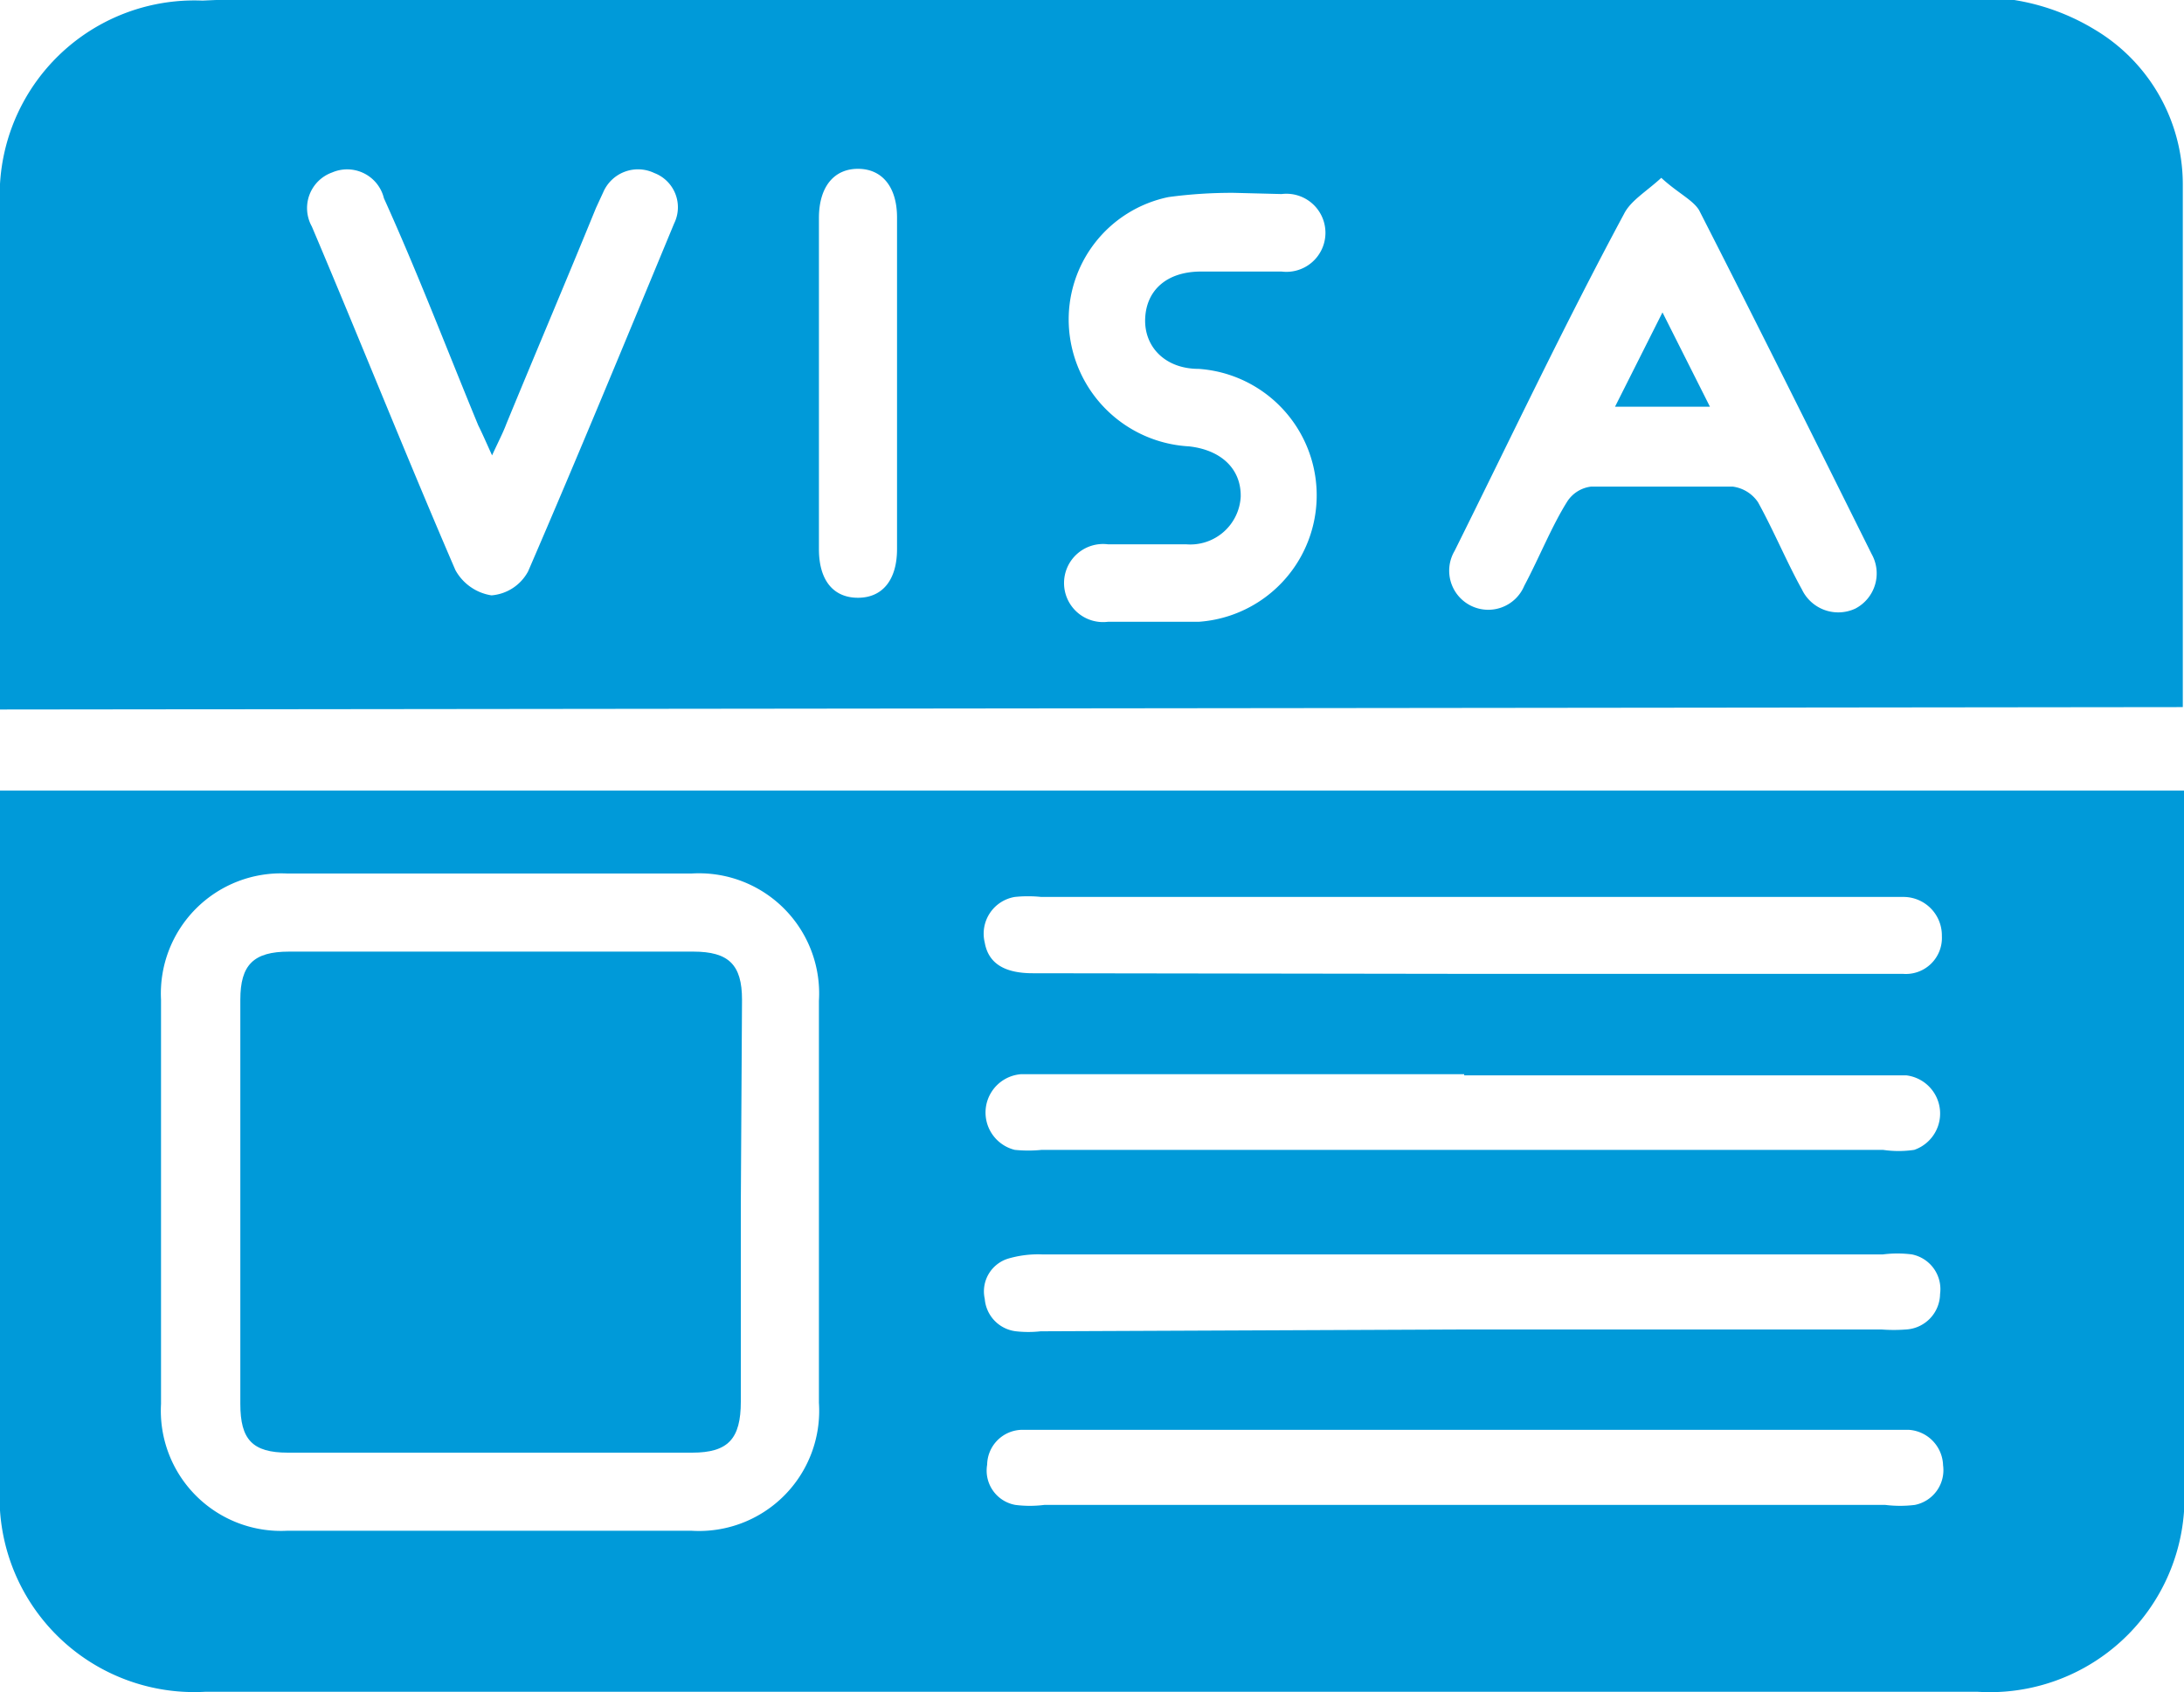
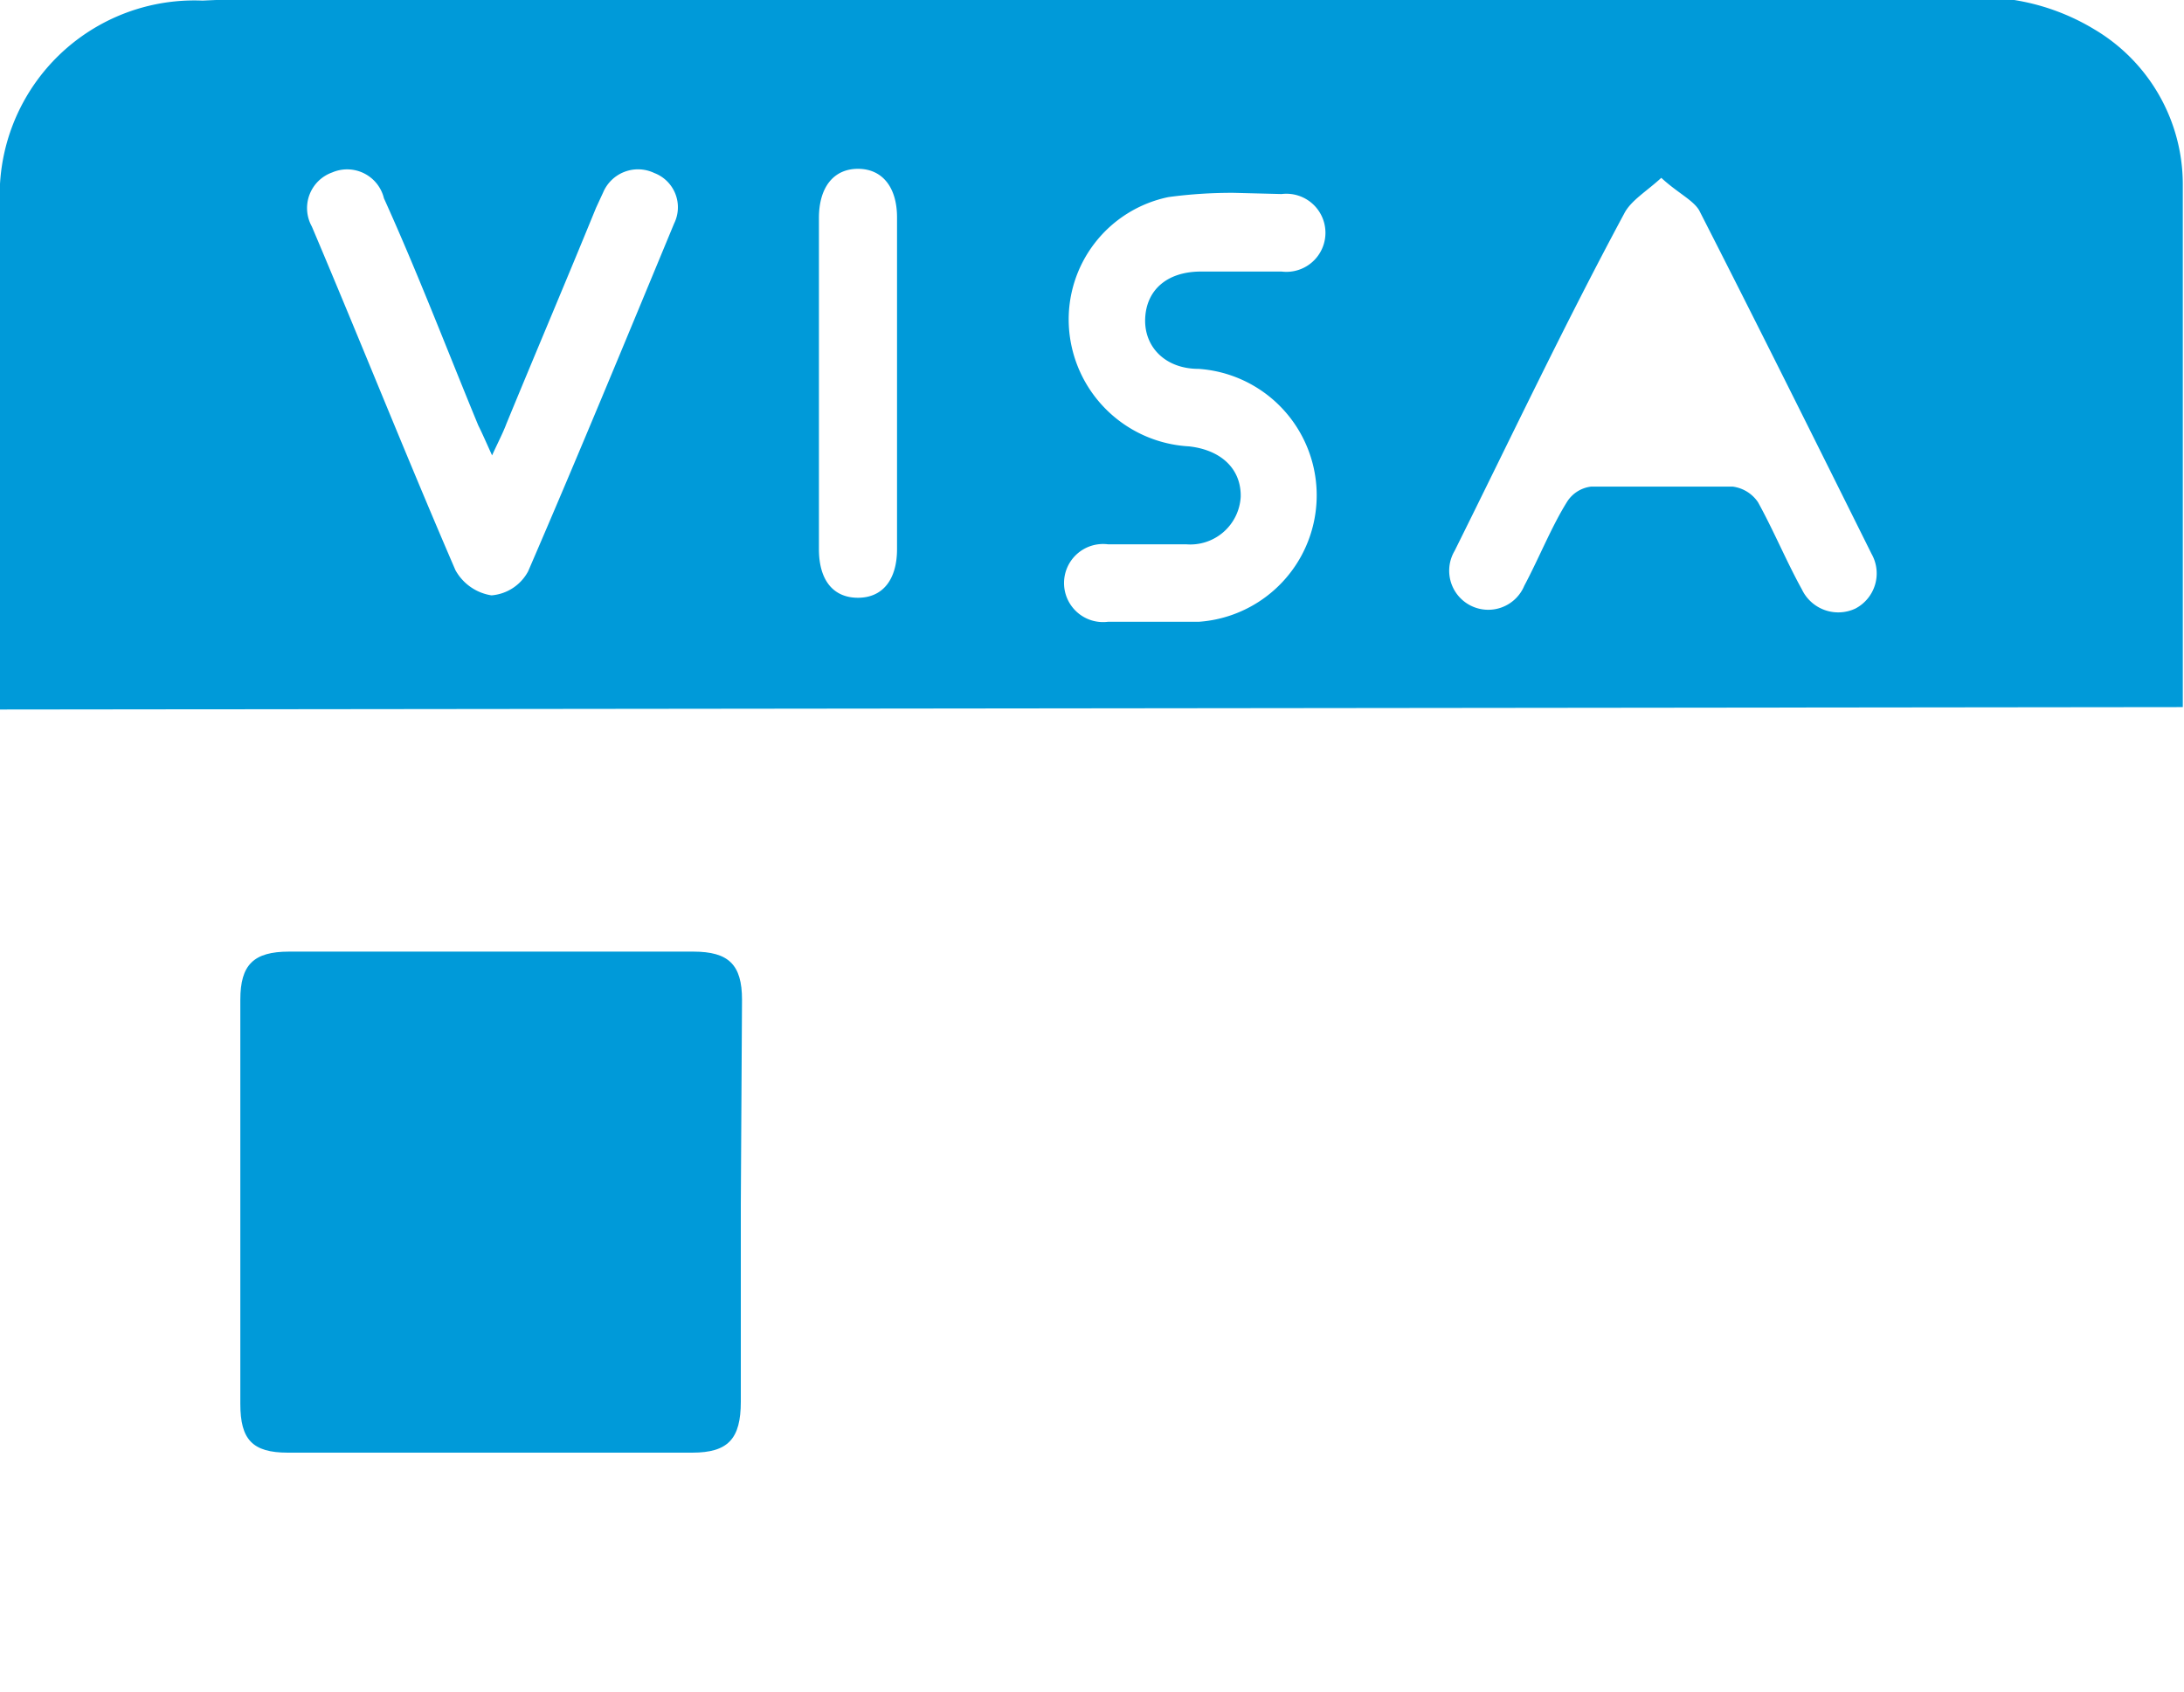
<svg xmlns="http://www.w3.org/2000/svg" id="Layer_1" data-name="Layer 1" viewBox="0 0 36.35 28.17">
  <defs>
    <style>.cls-1{fill:#009ad9;}</style>
  </defs>
  <title>VISA</title>
  <path class="cls-1" d="M0,15.85V7.47A3.24,3.24,0,0,1,3.37,4.05C4.44,4,5.5,4,6.57,4H32.73a3.7,3.7,0,0,1,2.13.53,3,3,0,0,1,1.47,2.57c0,2.87,0,5.73,0,8.6,0,0,0,0,0,.11ZM27.65,7c-.25.23-.51.38-.62.6-1,1.86-1.89,3.74-2.82,5.61a.65.65,0,1,0,1.16.58c.25-.47.46-1,.72-1.41a.55.55,0,0,1,.39-.24c.79,0,1.57,0,2.36,0a.6.6,0,0,1,.42.26c.26.47.48,1,.73,1.45a.67.67,0,0,0,.89.32.66.66,0,0,0,.27-.91c-.95-1.91-1.9-3.82-2.87-5.72C28.18,7.37,27.92,7.25,27.65,7ZM8.19,11.62c-.1-.22-.16-.36-.23-.5-.52-1.26-1-2.52-1.57-3.78a.63.63,0,0,0-.86-.43.63.63,0,0,0-.34.9C6,9.72,6.76,11.63,7.58,13.53a.83.83,0,0,0,.6.42.76.76,0,0,0,.61-.4c.83-1.92,1.63-3.86,2.43-5.79a.61.61,0,0,0-.33-.84.63.63,0,0,0-.85.32l-.12.26c-.49,1.2-1,2.4-1.49,3.59C8.37,11.25,8.29,11.4,8.19,11.62ZM20.54,7.25v0a7.88,7.88,0,0,0-1.09.07,2.08,2.08,0,0,0-1.66,2.15,2.12,2.12,0,0,0,2,2c.54.06.87.38.86.84a.84.84,0,0,1-.91.79h-1.3a.65.65,0,1,0,0,1.29c.5,0,1,0,1.51,0a2.11,2.11,0,0,0,0-4.21c-.56,0-.91-.37-.89-.84s.36-.78.93-.78.9,0,1.34,0a.65.65,0,1,0,0-1.29Zm-5.61,3.21V7.66c0-.51-.25-.81-.65-.81s-.65.3-.65.82v5.51c0,.52.24.81.65.81s.65-.3.65-.81Z" transform="translate(0 -4.04)" />
-   <path class="cls-1" d="M0,17.2H36.35V28.73a3.24,3.24,0,0,1-3.44,3.47H3.42A3.24,3.24,0,0,1,0,28.75V17.2Zm8.19,1.38H4.78a2,2,0,0,0-2.1,2.1v6.73a2,2,0,0,0,2.1,2.11h6.73a2,2,0,0,0,2.12-2.13V20.7a2,2,0,0,0-2.12-2.12Zm16.13,1.67H29c.89,0,1.78,0,2.67,0a.6.6,0,0,0,.65-.63.64.64,0,0,0-.63-.65H17.33a2.12,2.12,0,0,0-.44,0,.62.62,0,0,0-.5.76c.06.34.32.51.8.51Zm0,5.92h7a2.67,2.67,0,0,0,.4,0,.6.6,0,0,0,.57-.59.59.59,0,0,0-.47-.66,1.91,1.91,0,0,0-.48,0h-14a1.76,1.76,0,0,0-.56.07.57.57,0,0,0-.39.67.59.59,0,0,0,.52.54,1.85,1.85,0,0,0,.41,0Zm.05-4.25H17a.64.64,0,0,0-.11,1.26,2.22,2.22,0,0,0,.45,0h14a1.77,1.77,0,0,0,.52,0,.64.64,0,0,0-.13-1.24H24.37Zm0,5.92H17a.59.59,0,0,0-.57.58.58.58,0,0,0,.47.67,1.91,1.91,0,0,0,.48,0h14a2,2,0,0,0,.49,0,.59.59,0,0,0,.47-.66.61.61,0,0,0-.57-.59H24.37Z" transform="translate(0 -4.04)" />
-   <path class="cls-1" d="M26.88,10.81l.79-1.57.79,1.57Z" transform="translate(0 -4.04)" />
  <path class="cls-1" d="M12.33,24.09v3.28c0,.62-.21.85-.81.85H4.79C4.2,28.22,4,28,4,27.41V20.68c0-.58.22-.8.81-.8h6.73c.59,0,.81.22.81.8Z" transform="translate(0 -4.04)" />
</svg>